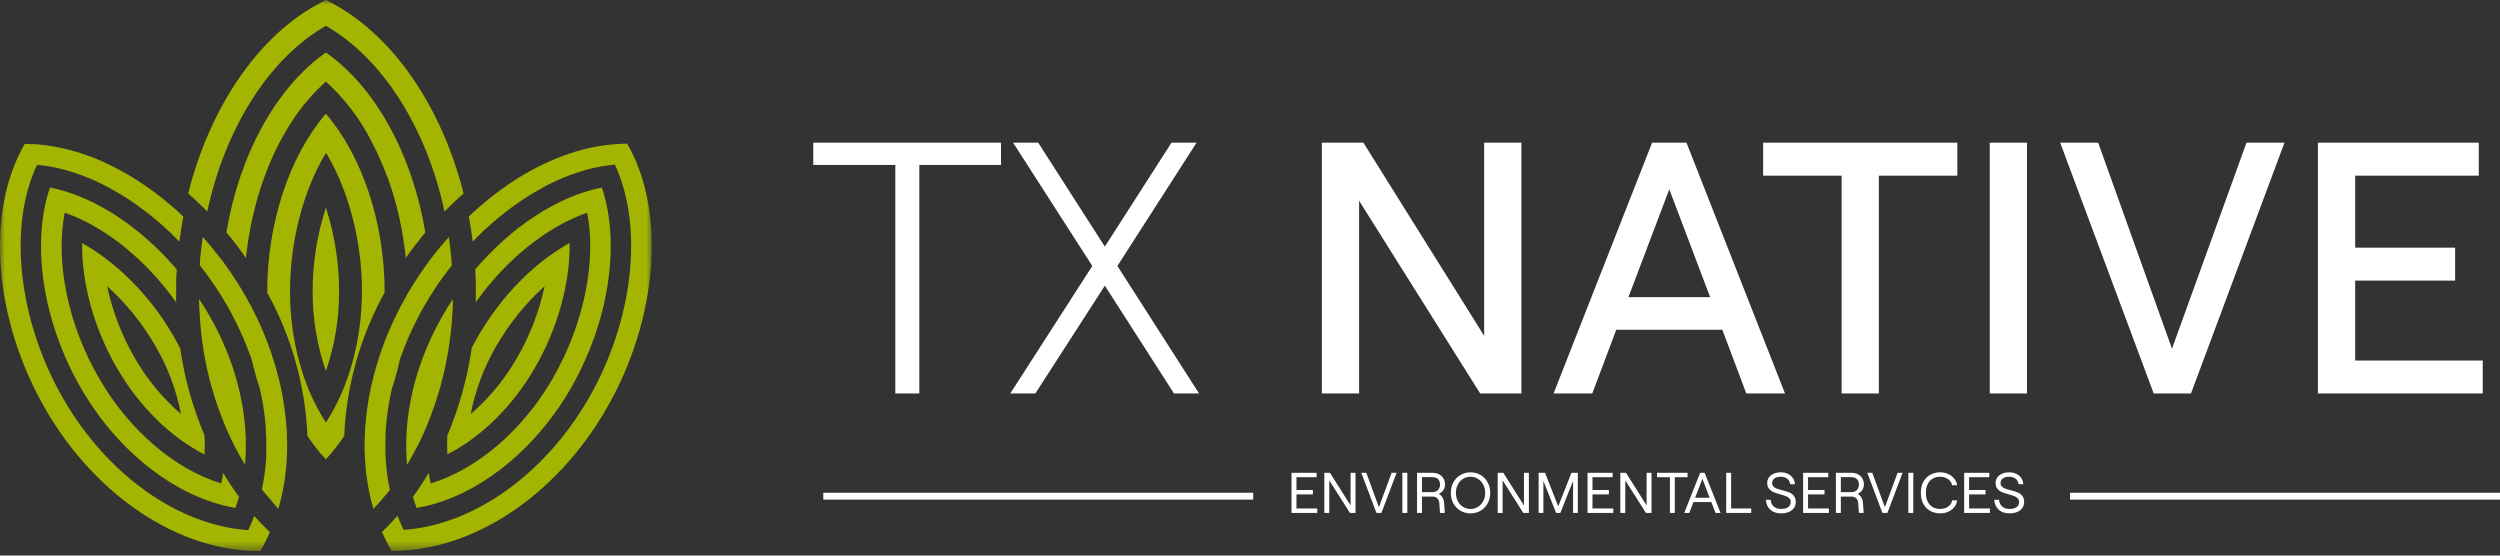
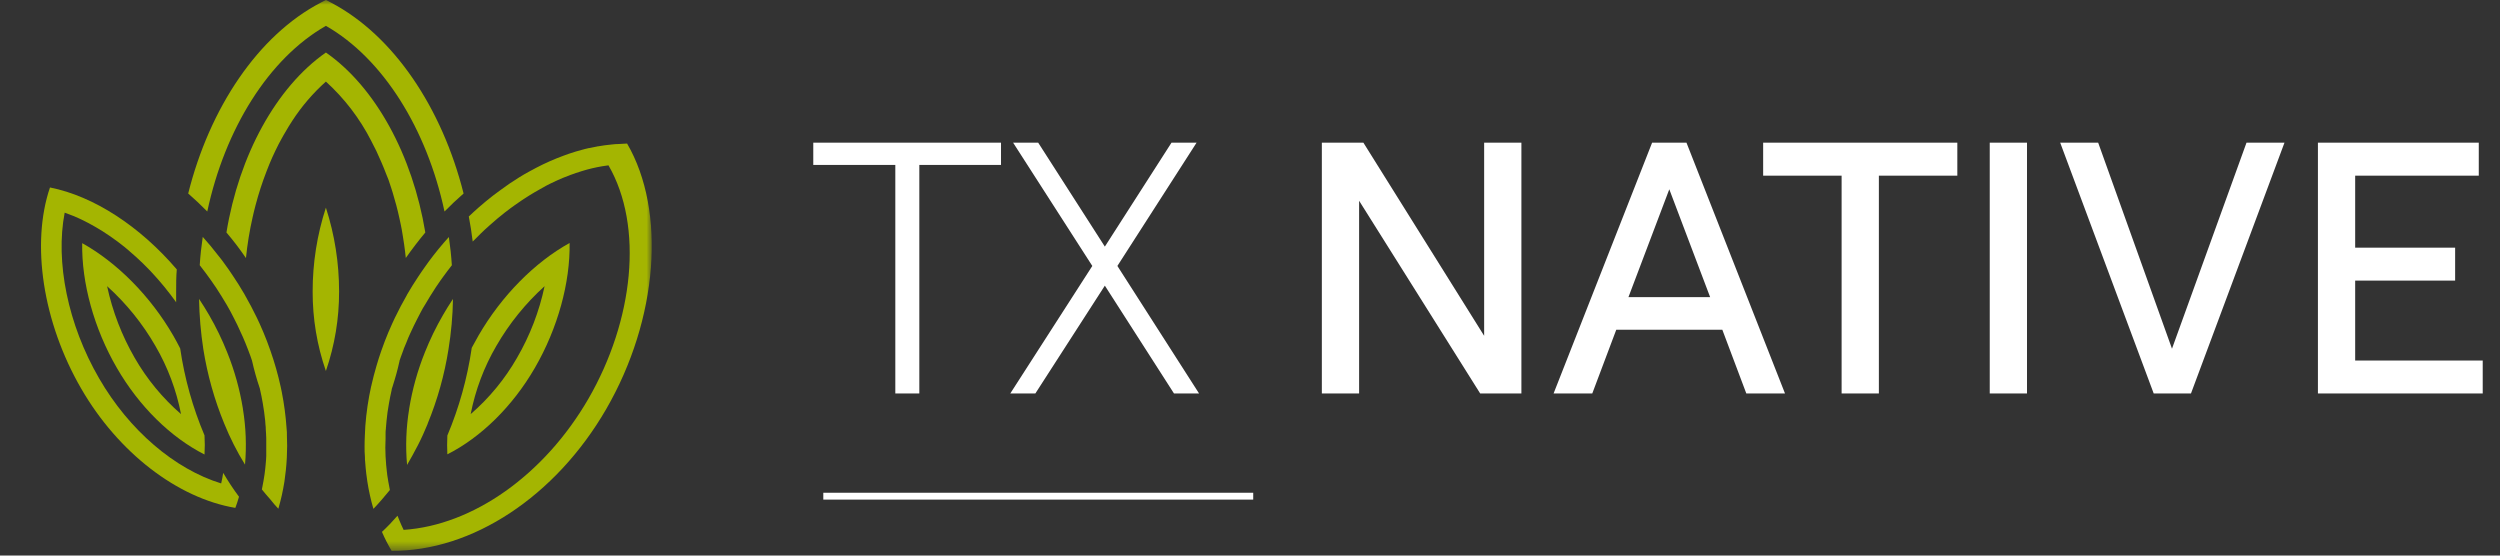
<svg xmlns="http://www.w3.org/2000/svg" width="261" height="58" viewBox="0 0 261 58" fill="none">
  <rect x="0" y="0" width="261" height="58" fill="#333333" stroke="none" />
  <path d="M93.471 17.217H84.906V14.898H104.505V17.217H95.977V41.08H93.471V17.217ZM114.037 27.765L105.771 14.898H108.389L115.346 25.745L122.303 14.898H124.921L116.655 27.765L125.183 41.08H122.565L115.346 29.822L108.09 41.08H105.472L114.037 27.765ZM138.001 41.08V14.898H142.34L154.945 35.058V14.898H158.834V41.08H154.533L141.891 20.958V41.08H138.001ZM174.274 19.761L170.01 31.019H178.538L174.274 19.761ZM162.193 41.08L172.479 14.898H176.069L186.355 41.08H182.316L179.81 34.422H168.739L166.233 41.08H162.193ZM192.264 41.08V18.34H184.073V14.898H204.345V18.34H196.154V41.08H192.264ZM207.729 41.08V14.898H211.619V41.08H207.729ZM224.847 41.08L215.085 14.898H219.05L226.755 36.405L234.534 14.898H238.499L228.737 41.08H224.847ZM241.991 41.08V14.898H258.784V18.34H245.88V25.857H256.316V29.298H245.88V37.639H259.196V41.08H241.991Z" fill="white" />
  <mask id="mask0_1666_1700" style="mask-type:luminance" maskUnits="userSpaceOnUse" x="0" y="0" width="69" height="58">
    <path d="M68.034 0H0V57.532H68.034V0Z" fill="white" />
  </mask>
  <g mask="url(#mask0_1666_1700)">
    <path d="M34.025 2.698C39.995 6.109 44.568 13.473 46.407 22.081C47.053 21.422 47.72 20.792 48.398 20.202C46.149 11.252 41.083 3.697 34.573 0.282L34.025 -0.008L33.474 0.282C26.945 3.69 21.89 11.252 19.648 20.202C20.327 20.792 20.994 21.422 21.64 22.081C23.475 13.48 28.044 6.109 34.025 2.698Z" fill="#A4B501" />
    <path d="M40.552 18.749C40.661 19.061 40.77 19.372 40.864 19.687C40.911 19.828 40.951 19.97 40.998 20.114C41.263 20.98 41.502 21.871 41.698 22.78C41.745 23.005 41.799 23.233 41.843 23.457C41.876 23.628 41.908 23.798 41.944 23.968L42.064 24.692C42.115 24.957 42.155 25.221 42.187 25.486C42.256 25.974 42.318 26.456 42.365 26.934C43.011 26.012 43.69 25.125 44.403 24.272C43.072 16.214 39.206 9.09 34.024 5.482C28.838 9.104 24.957 16.214 23.641 24.272C24.366 25.122 25.045 26.012 25.678 26.942C25.821 25.511 26.053 24.091 26.372 22.689C26.415 22.498 26.455 22.327 26.502 22.125C26.549 21.922 26.611 21.679 26.672 21.454C26.992 20.232 27.382 19.029 27.84 17.851C27.934 17.615 28.029 17.376 28.127 17.127C28.224 16.877 28.323 16.666 28.424 16.435C28.642 15.953 28.866 15.486 29.102 15.026C29.207 14.827 29.309 14.631 29.418 14.443C29.527 14.254 29.646 14.019 29.781 13.809C29.915 13.599 30.023 13.396 30.143 13.193C30.263 12.99 30.393 12.791 30.524 12.596C31.505 11.088 32.682 9.717 34.024 8.517C35.953 10.27 37.55 12.356 38.739 14.675C38.931 15.037 39.101 15.399 39.29 15.761C39.652 16.547 40.015 17.362 40.331 18.202L40.552 18.749Z" fill="#A4B501" />
-     <path d="M27.898 30.433V30.553C30.439 35.145 31.876 40.265 32.098 45.507C32.669 46.376 33.312 47.194 34.021 47.955C34.721 47.195 35.362 46.382 35.936 45.521C36.161 40.267 37.605 35.137 40.153 30.535V30.426C40.153 23.24 37.796 16.239 34.021 11.875C30.242 16.247 27.898 23.247 27.898 30.433ZM34.035 44.116C31.648 40.494 30.278 35.562 30.278 30.433C30.278 25.142 31.678 19.854 34.035 15.946C36.393 19.857 37.789 25.145 37.789 30.433C37.774 35.562 36.403 40.48 34.021 44.116H34.035Z" fill="#A4B501" />
    <path d="M32.641 30.434C32.631 33.257 33.098 36.062 34.023 38.731C34.943 36.062 35.41 33.257 35.401 30.434C35.403 27.462 34.938 24.508 34.023 21.68C33.104 24.507 32.637 27.461 32.641 30.434Z" fill="#A4B501" />
-     <path d="M27.175 57.527C27.549 56.89 27.885 56.231 28.179 55.553C27.607 55.019 27.062 54.455 26.547 53.866C26.486 54.036 26.421 54.202 26.344 54.372C26.268 54.543 26.214 54.691 26.141 54.847C26.068 55.002 25.993 55.18 25.909 55.343C18.655 54.861 11.221 49.603 6.622 41.653C1.907 33.478 0.819 23.66 3.866 17.209C4.087 17.231 4.312 17.249 4.529 17.285C4.747 17.322 4.965 17.343 5.175 17.38C5.887 17.5 6.592 17.667 7.282 17.879C7.5 17.941 7.71 18.01 7.928 18.086C8.145 18.162 8.308 18.213 8.497 18.289C8.762 18.383 9.034 18.491 9.299 18.6L9.959 18.89C10.154 18.98 10.354 19.067 10.55 19.169C10.746 19.27 10.847 19.314 10.996 19.393C11.203 19.495 11.413 19.611 11.616 19.727C11.881 19.868 12.138 20.016 12.396 20.172C12.425 20.186 12.453 20.203 12.479 20.223C12.744 20.378 13.009 20.541 13.266 20.708C13.334 20.758 13.404 20.804 13.477 20.846C13.763 21.034 14.035 21.226 14.315 21.422C14.594 21.617 14.924 21.863 15.228 22.102C15.591 22.378 15.954 22.671 16.316 22.975C16.541 23.16 16.759 23.337 16.977 23.544C17.281 23.816 17.589 24.102 17.887 24.388C18.184 24.674 18.391 24.877 18.634 25.134L18.728 25.228C18.833 24.348 18.975 23.471 19.138 22.609C17.675 21.215 16.082 19.961 14.383 18.864C14.129 18.701 13.872 18.546 13.621 18.39C13.146 18.104 12.671 17.832 12.193 17.59C11.997 17.488 11.801 17.387 11.601 17.289C9.947 16.463 8.196 15.844 6.39 15.445C6.107 15.384 5.82 15.33 5.534 15.283L5.128 15.214C4.99 15.214 4.856 15.174 4.718 15.159C4.58 15.145 4.355 15.112 4.196 15.101C3.938 15.072 3.681 15.058 3.423 15.047C3.166 15.036 2.865 15.025 2.585 15.025C-1.531 22.073 -0.679 33.362 4.761 42.739C10.031 51.856 18.775 57.603 27.175 57.527Z" fill="#A4B501" />
    <path d="M29.059 53.113C29.135 52.87 29.204 52.617 29.262 52.367C29.32 52.117 29.371 51.925 29.422 51.707C29.473 51.49 29.523 51.226 29.57 50.983C29.617 50.74 29.658 50.502 29.697 50.259C29.752 49.875 29.799 49.487 29.843 49.086C29.868 48.875 29.89 48.665 29.901 48.455C29.912 48.245 29.929 48.006 29.944 47.785C29.962 47.398 29.97 47.003 29.977 46.604V46.481C29.977 46.162 29.97 45.844 29.955 45.525C29.955 45.239 29.955 44.96 29.915 44.678C29.829 43.426 29.665 42.181 29.422 40.951C29.378 40.763 29.346 40.589 29.306 40.389C29.027 39.116 28.671 37.86 28.239 36.63C28.123 36.297 28 35.967 27.877 35.634C27.641 35.015 27.384 34.406 27.104 33.787C27.013 33.584 26.919 33.389 26.825 33.189C26.43 32.371 26.002 31.556 25.541 30.755C25.531 30.741 25.523 30.725 25.516 30.708C25.128 30.035 24.718 29.386 24.29 28.753C24.156 28.543 24.015 28.332 23.862 28.122C23.673 27.843 23.477 27.572 23.271 27.3L23.089 27.058C22.973 26.902 22.857 26.753 22.727 26.605C22.226 25.953 21.708 25.326 21.167 24.732C21.022 25.707 20.913 26.692 20.852 27.688C21.269 28.213 21.668 28.753 22.056 29.303C22.245 29.56 22.419 29.825 22.6 30.096C22.781 30.368 22.962 30.654 23.136 30.94C23.311 31.226 23.499 31.527 23.673 31.828C23.953 32.302 24.21 32.784 24.453 33.276C24.562 33.486 24.671 33.689 24.765 33.899C25.186 34.768 25.567 35.638 25.9 36.518C25.984 36.728 26.063 36.945 26.14 37.155C26.216 37.365 26.256 37.488 26.31 37.651C26.53 38.631 26.801 39.598 27.123 40.549C27.136 40.573 27.144 40.6 27.144 40.629C27.144 40.629 27.144 40.629 27.144 40.65C27.198 40.9 27.253 41.146 27.3 41.375C27.347 41.603 27.394 41.871 27.434 42.099C27.543 42.718 27.627 43.334 27.688 43.946C27.688 44.163 27.728 44.384 27.743 44.602C27.746 44.635 27.746 44.669 27.743 44.703C27.743 44.888 27.768 45.065 27.775 45.254C27.782 45.442 27.797 45.587 27.797 45.75C27.797 46.372 27.797 46.992 27.797 47.6C27.797 47.818 27.768 48.035 27.757 48.245C27.721 48.672 27.681 49.1 27.619 49.52C27.587 49.766 27.543 50.002 27.503 50.244C27.463 50.487 27.402 50.813 27.34 51.099C27.627 51.461 27.898 51.769 28.185 52.095C28.475 52.475 28.762 52.794 29.059 53.113Z" fill="#A4B501" />
    <path d="M5.218 19.572C3.227 25.422 4.453 33.628 8.482 40.579C12.348 47.261 18.532 52.005 24.57 53.023C24.712 52.661 24.835 52.255 24.951 51.86C24.357 51.059 23.806 50.226 23.301 49.365C23.272 49.554 23.239 49.727 23.207 49.919C23.174 50.111 23.13 50.281 23.091 50.47C18.238 48.978 13.483 44.928 10.346 39.499C7.082 33.875 5.766 27.33 6.752 22.202C7.01 22.289 7.26 22.383 7.517 22.491L7.677 22.553C7.888 22.64 8.09 22.73 8.301 22.825C8.605 22.966 8.907 23.114 9.204 23.274C9.414 23.382 9.617 23.495 9.828 23.618C9.88 23.641 9.929 23.669 9.977 23.701C10.209 23.835 10.44 23.976 10.677 24.121C10.912 24.266 11.188 24.451 11.445 24.628C11.703 24.806 11.957 24.991 12.207 25.172C12.207 25.172 12.229 25.172 12.239 25.193C12.486 25.374 12.722 25.555 12.965 25.755C13.208 25.954 13.462 26.164 13.69 26.374L14.198 26.819C14.358 26.964 14.513 27.113 14.669 27.261C14.756 27.337 14.84 27.417 14.927 27.504C15.144 27.718 15.362 27.931 15.573 28.156C15.605 28.185 15.634 28.218 15.667 28.25C15.837 28.428 16.008 28.612 16.171 28.801C16.287 28.916 16.396 29.04 16.497 29.163C16.932 29.659 17.353 30.17 17.752 30.698C17.77 30.709 17.785 30.726 17.792 30.745L18.304 31.437C18.338 31.474 18.367 31.515 18.39 31.56C18.39 31.198 18.39 30.814 18.39 30.434C18.39 29.659 18.39 28.895 18.456 28.127C14.623 23.643 9.806 20.481 5.218 19.572Z" fill="#A4B501" />
    <path d="M25.361 42.704C25.364 42.696 25.364 42.687 25.361 42.679C25.034 40.656 24.482 38.676 23.715 36.775C23.183 35.438 22.554 34.142 21.833 32.896C21.503 32.321 21.147 31.756 20.781 31.205C20.811 32.962 20.96 34.716 21.227 36.453C21.65 39.113 22.38 41.715 23.403 44.207C24.005 45.699 24.733 47.138 25.579 48.506C25.749 46.571 25.676 44.622 25.361 42.704Z" fill="#A4B501" />
    <path d="M8.581 25.385C8.512 29.517 9.803 34.287 12.208 38.423C14.532 42.44 17.832 45.667 21.351 47.449C21.39 46.784 21.39 46.118 21.351 45.453C20.121 42.549 19.268 39.5 18.812 36.38C18.587 35.928 18.34 35.479 18.086 35.033C15.693 30.893 12.2 27.398 8.581 25.385ZM18.899 43.233C16.968 41.559 15.333 39.573 14.06 37.358C12.717 35.029 11.745 32.505 11.181 29.876C13.18 31.677 14.881 33.782 16.222 36.112C17.508 38.319 18.413 40.726 18.899 43.233Z" fill="#A4B501" />
-     <path d="M64.617 15.033C64.359 15.033 64.102 15.059 63.844 15.088C63.383 15.128 62.912 15.196 62.444 15.276C62.382 15.276 62.321 15.298 62.266 15.309C62.212 15.319 62.093 15.338 61.994 15.363C61.839 15.392 61.675 15.425 61.519 15.461C61.503 15.463 61.488 15.463 61.472 15.461C61.214 15.515 60.964 15.584 60.71 15.653C60.279 15.769 59.851 15.895 59.416 16.044C59.224 16.105 59.053 16.174 58.843 16.25C57.856 16.612 56.894 17.038 55.963 17.525C55.713 17.652 55.459 17.79 55.209 17.931C54.538 18.293 53.87 18.72 53.211 19.159L52.848 19.416C52.623 19.568 52.398 19.731 52.181 19.894C51.963 20.057 51.691 20.256 51.455 20.433C50.955 20.821 50.465 21.23 49.982 21.65C49.805 21.806 49.62 21.962 49.453 22.125C49.286 22.288 49.112 22.436 48.942 22.599C49.105 23.461 49.25 24.338 49.351 25.218C49.379 25.183 49.411 25.151 49.446 25.124C49.689 24.867 49.943 24.62 50.193 24.378C50.443 24.135 50.762 23.834 51.056 23.577C51.35 23.32 51.64 23.059 51.938 22.809C52.235 22.559 52.474 22.367 52.754 22.15L52.837 22.092C53.142 21.853 53.439 21.629 53.754 21.411C53.976 21.248 54.208 21.093 54.44 20.937L54.719 20.752C55.082 20.517 55.444 20.285 55.807 20.075C56.01 19.952 56.21 19.84 56.413 19.731C56.616 19.622 56.841 19.492 57.058 19.369C57.207 19.289 57.356 19.213 57.505 19.144C57.653 19.075 57.9 18.956 58.096 18.865L58.756 18.576C59.02 18.467 59.293 18.358 59.557 18.264C59.75 18.188 59.938 18.119 60.127 18.061C60.315 18.003 60.555 17.916 60.772 17.855C61.463 17.642 62.167 17.475 62.879 17.355C63.09 17.319 63.307 17.286 63.525 17.261C63.743 17.235 63.967 17.206 64.192 17.185C67.213 23.635 66.154 33.454 61.432 41.628C56.834 49.578 49.373 54.837 42.138 55.319C42.058 55.156 41.982 54.993 41.906 54.822C41.83 54.652 41.764 54.504 41.703 54.348C41.641 54.192 41.561 54.011 41.5 53.841C40.989 54.432 40.447 54.995 39.875 55.529C40.168 56.208 40.505 56.867 40.883 57.503C49.272 57.578 58.016 51.831 63.293 42.7C68.715 33.323 69.571 22.034 65.469 14.986C65.181 15.003 64.897 15.019 64.617 15.033Z" fill="#A4B501" />
+     <path d="M64.617 15.033C64.359 15.033 64.102 15.059 63.844 15.088C63.383 15.128 62.912 15.196 62.444 15.276C62.382 15.276 62.321 15.298 62.266 15.309C62.212 15.319 62.093 15.338 61.994 15.363C61.839 15.392 61.675 15.425 61.519 15.461C61.503 15.463 61.488 15.463 61.472 15.461C61.214 15.515 60.964 15.584 60.71 15.653C60.279 15.769 59.851 15.895 59.416 16.044C59.224 16.105 59.053 16.174 58.843 16.25C57.856 16.612 56.894 17.038 55.963 17.525C55.713 17.652 55.459 17.79 55.209 17.931C54.538 18.293 53.87 18.72 53.211 19.159L52.848 19.416C52.623 19.568 52.398 19.731 52.181 19.894C51.963 20.057 51.691 20.256 51.455 20.433C50.955 20.821 50.465 21.23 49.982 21.65C49.805 21.806 49.62 21.962 49.453 22.125C49.286 22.288 49.112 22.436 48.942 22.599C49.105 23.461 49.25 24.338 49.351 25.218C49.379 25.183 49.411 25.151 49.446 25.124C49.689 24.867 49.943 24.62 50.193 24.378C50.443 24.135 50.762 23.834 51.056 23.577C51.35 23.32 51.64 23.059 51.938 22.809C52.235 22.559 52.474 22.367 52.754 22.15L52.837 22.092C53.142 21.853 53.439 21.629 53.754 21.411C53.976 21.248 54.208 21.093 54.44 20.937L54.719 20.752C55.082 20.517 55.444 20.285 55.807 20.075C56.01 19.952 56.21 19.84 56.413 19.731C56.616 19.622 56.841 19.492 57.058 19.369C57.207 19.289 57.356 19.213 57.505 19.144C57.653 19.075 57.9 18.956 58.096 18.865L58.756 18.576C59.02 18.467 59.293 18.358 59.557 18.264C59.75 18.188 59.938 18.119 60.127 18.061C60.315 18.003 60.555 17.916 60.772 17.855C61.463 17.642 62.167 17.475 62.879 17.355C63.09 17.319 63.307 17.286 63.525 17.261C67.213 23.635 66.154 33.454 61.432 41.628C56.834 49.578 49.373 54.837 42.138 55.319C42.058 55.156 41.982 54.993 41.906 54.822C41.83 54.652 41.764 54.504 41.703 54.348C41.641 54.192 41.561 54.011 41.5 53.841C40.989 54.432 40.447 54.995 39.875 55.529C40.168 56.208 40.505 56.867 40.883 57.503C49.272 57.578 58.016 51.831 63.293 42.7C68.715 33.323 69.571 22.034 65.469 14.986C65.181 15.003 64.897 15.019 64.617 15.033Z" fill="#A4B501" />
    <path d="M40.895 40.62C40.931 40.53 40.957 40.443 40.986 40.349C41.058 40.124 41.135 39.892 41.2 39.657C41.323 39.248 41.439 38.835 41.541 38.415C41.602 38.176 41.657 37.94 41.711 37.69C41.711 37.69 41.711 37.665 41.711 37.658C41.758 37.52 41.798 37.386 41.853 37.248C41.947 36.98 42.048 36.702 42.154 36.43C42.154 36.408 42.154 36.383 42.179 36.354C42.255 36.166 42.335 35.966 42.419 35.778C42.553 35.416 42.708 35.054 42.872 34.713C42.981 34.467 43.097 34.224 43.212 33.989C43.328 33.754 43.448 33.507 43.575 33.265C43.702 33.022 43.822 32.797 43.938 32.566C44.054 32.334 44.21 32.069 44.355 31.841C44.529 31.537 44.718 31.236 44.892 30.947C45.066 30.657 45.291 30.313 45.494 30.001C45.643 29.777 45.795 29.556 45.951 29.331L46.285 28.868C46.426 28.672 46.567 28.477 46.716 28.285C46.865 28.093 47.024 27.893 47.173 27.694C47.111 26.706 47.002 25.72 46.861 24.746C46.118 25.565 45.417 26.421 44.761 27.31C44.631 27.477 44.511 27.647 44.398 27.817C44.141 28.18 43.887 28.542 43.651 28.904C43.444 29.208 43.249 29.512 43.053 29.831C42.857 30.15 42.69 30.418 42.523 30.715L42.502 30.74C42.502 30.74 42.502 30.74 42.502 30.762C42.041 31.562 41.613 32.377 41.218 33.196C41.124 33.395 41.029 33.59 40.942 33.793C40.662 34.404 40.403 35.02 40.166 35.64C40.035 35.974 39.916 36.303 39.803 36.636C39.626 37.147 39.462 37.654 39.314 38.165C39.212 38.527 39.111 38.867 39.02 39.222C38.93 39.577 38.853 39.892 38.777 40.226C38.777 40.255 38.777 40.273 38.755 40.302C38.449 41.679 38.243 43.077 38.139 44.485C38.117 44.8 38.099 45.119 38.092 45.437C38.07 45.829 38.062 46.223 38.062 46.611C38.062 46.973 38.062 47.353 38.099 47.719C38.099 47.889 38.099 48.052 38.124 48.215C38.153 48.643 38.193 49.056 38.24 49.468C38.272 49.734 38.308 49.998 38.349 50.261C38.389 50.508 38.429 50.75 38.472 50.986C38.516 51.221 38.567 51.468 38.621 51.71C38.723 52.185 38.846 52.659 38.984 53.123C39.285 52.812 39.575 52.493 39.861 52.16C40.148 51.826 40.424 51.5 40.703 51.156C40.642 50.869 40.588 50.579 40.54 50.287C40.492 50.048 40.46 49.813 40.424 49.563C40.424 49.468 40.398 49.367 40.391 49.266C40.358 49.027 40.336 48.784 40.315 48.541C40.289 48.24 40.268 47.944 40.253 47.643C40.22 47.035 40.22 46.415 40.253 45.792C40.253 45.637 40.253 45.474 40.253 45.311C40.253 45.148 40.253 44.916 40.289 44.72C40.289 44.72 40.289 44.699 40.289 44.688C40.308 44.434 40.33 44.184 40.355 43.934C40.409 43.344 40.492 42.746 40.601 42.149C40.641 41.906 40.688 41.653 40.736 41.424C40.782 41.196 40.834 40.928 40.892 40.7C40.892 40.7 40.892 40.678 40.892 40.671L40.895 40.62Z" fill="#A4B501" />
-     <path d="M59.568 40.583C63.582 33.629 64.812 25.422 62.831 19.576C58.255 20.478 53.431 23.647 49.612 28.124C49.66 28.891 49.684 29.663 49.681 30.438C49.681 30.818 49.681 31.191 49.659 31.564C49.684 31.52 49.713 31.479 49.746 31.441L50.258 30.749C50.267 30.73 50.28 30.714 50.298 30.702C50.699 30.174 51.118 29.662 51.556 29.167C51.657 29.047 51.766 28.924 51.883 28.805C52.042 28.616 52.212 28.442 52.383 28.254C52.413 28.221 52.444 28.189 52.477 28.16C52.688 27.935 52.905 27.722 53.123 27.508C53.205 27.422 53.293 27.341 53.384 27.265C53.55 27.095 53.746 26.925 53.914 26.769C54.08 26.613 54.305 26.407 54.504 26.247C54.704 26.088 54.896 25.914 55.092 25.759C55.346 25.556 55.603 25.36 55.861 25.168C56.118 24.976 56.358 24.806 56.608 24.632C56.858 24.458 57.119 24.27 57.384 24.125C57.649 23.98 57.845 23.839 58.077 23.705C58.868 23.241 59.692 22.837 60.543 22.495C60.793 22.387 61.051 22.293 61.308 22.206C62.288 27.334 60.946 33.879 57.711 39.503C54.577 44.936 49.822 48.982 44.966 50.474C44.905 50.216 44.857 49.959 44.807 49.702C44.807 49.601 44.774 49.492 44.756 49.387V49.369C44.253 50.23 43.703 51.063 43.109 51.864C43.225 52.259 43.349 52.647 43.49 53.027C49.518 52.027 55.701 47.265 59.568 40.583Z" fill="#A4B501" />
    <path d="M43.031 47.597C43.074 47.522 43.122 47.442 43.161 47.359C43.332 47.054 43.495 46.75 43.651 46.438C43.807 46.127 44.014 45.714 44.173 45.352C44.333 44.99 44.492 44.628 44.649 44.248V44.226C45.675 41.73 46.405 39.122 46.824 36.457C47.106 34.721 47.263 32.967 47.292 31.209C46.93 31.756 46.567 32.328 46.24 32.904C45.519 34.15 44.891 35.446 44.358 36.783C43.593 38.684 43.042 40.664 42.715 42.687C42.713 42.695 42.713 42.703 42.715 42.712C42.398 44.637 42.325 46.596 42.498 48.539C42.672 48.228 42.857 47.917 43.031 47.597Z" fill="#A4B501" />
    <path d="M49.243 36.363C48.784 39.493 47.931 42.552 46.704 45.468C46.672 46.135 46.672 46.794 46.704 47.431C50.215 45.66 53.519 42.422 55.84 38.406C58.241 34.262 59.535 29.492 59.467 25.367C55.84 27.37 52.362 30.876 49.961 35.023C49.711 35.458 49.471 35.896 49.235 36.338L49.243 36.363ZM51.818 36.113C53.161 33.785 54.861 31.68 56.855 29.876C56.3 32.507 55.327 35.033 53.976 37.359C52.707 39.576 51.071 41.562 49.138 43.233C49.626 40.727 50.532 38.32 51.818 36.113Z" fill="#A4B501" />
  </g>
-   <path d="M134.836 49.358H137.457V49.819H135.351V51.154H137.068V51.614H135.351V53.087H137.523V53.547H134.836V49.358ZM138.261 49.358H138.847L141.001 52.77V49.358H141.516V53.547H140.93L138.775 50.148V53.547H138.261V49.358ZM142.12 49.358H142.641L143.957 52.955L145.286 49.358H145.806L144.22 53.547H143.7L142.12 49.358ZM146.407 49.358H146.922V53.547H146.407V49.358ZM147.938 49.358H149.53C149.937 49.358 150.26 49.472 150.5 49.7C150.739 49.923 150.859 50.218 150.859 50.585C150.859 50.809 150.801 51.004 150.685 51.172C150.569 51.335 150.41 51.465 150.206 51.561C150.37 51.648 150.5 51.776 150.595 51.944C150.691 52.107 150.747 52.295 150.763 52.506L150.835 53.547H150.338L150.266 52.536C150.254 52.329 150.186 52.161 150.063 52.033C149.939 51.906 149.779 51.842 149.584 51.842H148.453V53.547H147.938V49.358ZM149.524 51.381C149.799 51.381 150.003 51.305 150.135 51.154C150.27 51.002 150.338 50.813 150.338 50.585C150.338 50.358 150.272 50.172 150.141 50.029C150.009 49.885 149.803 49.813 149.524 49.813H148.453V51.381H149.524ZM153.521 53.595C153.134 53.595 152.783 53.504 152.468 53.32C152.157 53.133 151.911 52.877 151.732 52.554C151.556 52.227 151.469 51.86 151.469 51.453C151.469 51.046 151.556 50.681 151.732 50.358C151.911 50.031 152.157 49.775 152.468 49.592C152.783 49.404 153.134 49.31 153.521 49.31C153.912 49.31 154.263 49.404 154.574 49.592C154.89 49.775 155.135 50.031 155.311 50.358C155.49 50.681 155.58 51.046 155.58 51.453C155.58 51.86 155.49 52.227 155.311 52.554C155.135 52.877 154.89 53.133 154.574 53.32C154.263 53.504 153.912 53.595 153.521 53.595ZM153.521 53.135C153.808 53.135 154.068 53.063 154.299 52.919C154.535 52.772 154.718 52.57 154.85 52.315C154.985 52.055 155.053 51.768 155.053 51.453C155.053 51.138 154.985 50.852 154.85 50.597C154.718 50.338 154.535 50.136 154.299 49.993C154.068 49.845 153.808 49.771 153.521 49.771C153.234 49.771 152.973 49.845 152.737 49.993C152.506 50.136 152.324 50.338 152.193 50.597C152.061 50.852 151.995 51.138 151.995 51.453C151.995 51.768 152.061 52.055 152.193 52.315C152.324 52.57 152.506 52.772 152.737 52.919C152.973 53.063 153.234 53.135 153.521 53.135ZM156.36 49.358H156.946L159.101 52.77V49.358H159.615V53.547H159.029L156.874 50.148V53.547H156.36V49.358ZM160.632 49.358H161.302L162.679 52.859L164.061 49.358H164.725V53.547H164.229V50.208L162.9 53.547H162.457L161.129 50.208V53.547H160.632V49.358ZM165.74 49.358H168.361V49.819H166.254V51.154H167.972V51.614H166.254V53.087H168.427V53.547H165.74V49.358ZM169.164 49.358H169.751L171.905 52.77V49.358H172.42V53.547H171.833L169.679 50.148V53.547H169.164V49.358ZM174.34 49.819H172.993V49.358H176.183V49.819H174.849V53.547H174.34V49.819ZM176.971 51.962H178.485L177.731 49.987L176.971 51.962ZM177.498 49.358H177.964L179.628 53.547H179.095L178.665 52.416H176.797L176.361 53.547H175.834L177.498 49.358ZM180.216 49.358H180.73V53.087H182.825V53.547H180.216V49.358ZM185.944 53.595C185.477 53.595 185.102 53.468 184.819 53.212C184.536 52.953 184.38 52.608 184.352 52.177H184.855C184.883 52.472 184.991 52.706 185.178 52.877C185.37 53.049 185.625 53.135 185.944 53.135C186.251 53.135 186.495 53.075 186.674 52.955C186.858 52.831 186.95 52.648 186.95 52.404C186.95 52.249 186.902 52.123 186.806 52.028C186.714 51.928 186.598 51.852 186.459 51.8C186.319 51.744 186.124 51.682 185.872 51.614C185.573 51.531 185.332 51.451 185.148 51.375C184.969 51.295 184.815 51.18 184.687 51.028C184.56 50.877 184.496 50.675 184.496 50.424C184.496 50.204 184.556 50.011 184.675 49.843C184.795 49.676 184.963 49.546 185.178 49.454C185.394 49.358 185.639 49.31 185.914 49.31C186.333 49.31 186.676 49.424 186.944 49.652C187.215 49.875 187.364 50.174 187.392 50.549H186.89C186.866 50.31 186.766 50.12 186.59 49.981C186.419 49.841 186.193 49.771 185.914 49.771C185.635 49.771 185.414 49.831 185.25 49.951C185.09 50.067 185.011 50.224 185.011 50.424C185.011 50.575 185.056 50.699 185.148 50.795C185.24 50.886 185.356 50.958 185.495 51.01C185.635 51.062 185.824 51.118 186.064 51.178C186.367 51.258 186.612 51.335 186.8 51.411C186.987 51.487 187.147 51.605 187.279 51.764C187.41 51.924 187.476 52.137 187.476 52.404C187.476 52.652 187.41 52.865 187.279 53.045C187.147 53.224 186.965 53.362 186.734 53.458C186.503 53.55 186.239 53.595 185.944 53.595ZM188.246 49.358H190.867V49.819H188.76V51.154H190.478V51.614H188.76V53.087H190.933V53.547H188.246V49.358ZM191.67 49.358H193.262C193.669 49.358 193.992 49.472 194.232 49.7C194.471 49.923 194.591 50.218 194.591 50.585C194.591 50.809 194.533 51.004 194.417 51.172C194.301 51.335 194.142 51.465 193.938 51.561C194.102 51.648 194.232 51.776 194.327 51.944C194.423 52.107 194.479 52.295 194.495 52.506L194.567 53.547H194.07L193.998 52.536C193.986 52.329 193.918 52.161 193.795 52.033C193.671 51.906 193.511 51.842 193.316 51.842H192.185V53.547H191.67V49.358ZM193.256 51.381C193.531 51.381 193.735 51.305 193.866 51.154C194.002 51.002 194.07 50.813 194.07 50.585C194.07 50.358 194.004 50.172 193.872 50.029C193.741 49.885 193.535 49.813 193.256 49.813H192.185V51.381H193.256ZM194.945 49.358H195.465L196.782 52.955L198.11 49.358H198.631L197.045 53.547H196.525L194.945 49.358ZM199.232 49.358H199.747V53.547H199.232V49.358ZM202.553 53.595C202.19 53.595 201.855 53.516 201.547 53.356C201.244 53.192 200.999 52.951 200.811 52.632C200.628 52.309 200.536 51.916 200.536 51.453C200.536 50.99 200.628 50.597 200.811 50.274C200.999 49.951 201.246 49.709 201.553 49.55C201.861 49.39 202.194 49.31 202.553 49.31C202.852 49.31 203.129 49.368 203.385 49.484C203.644 49.6 203.855 49.761 204.019 49.969C204.187 50.172 204.288 50.404 204.324 50.663H203.792C203.768 50.495 203.698 50.344 203.582 50.208C203.466 50.073 203.319 49.967 203.139 49.891C202.96 49.811 202.764 49.771 202.553 49.771C202.258 49.771 201.998 49.837 201.775 49.969C201.551 50.096 201.376 50.288 201.248 50.543C201.125 50.795 201.063 51.098 201.063 51.453C201.063 51.808 201.125 52.113 201.248 52.369C201.376 52.62 201.551 52.811 201.775 52.943C201.998 53.071 202.258 53.135 202.553 53.135C202.768 53.135 202.966 53.097 203.145 53.021C203.329 52.941 203.478 52.833 203.594 52.698C203.71 52.562 203.778 52.41 203.798 52.243H204.318C204.29 52.502 204.195 52.736 204.031 52.943C203.867 53.147 203.656 53.306 203.397 53.422C203.141 53.538 202.86 53.595 202.553 53.595ZM205.059 49.358H207.68V49.819H205.574V51.154H207.291V51.614H205.574V53.087H207.746V53.547H205.059V49.358ZM209.788 53.595C209.322 53.595 208.947 53.468 208.663 53.212C208.38 52.953 208.225 52.608 208.197 52.177H208.699C208.727 52.472 208.835 52.706 209.022 52.877C209.214 53.049 209.469 53.135 209.788 53.135C210.096 53.135 210.339 53.075 210.519 52.955C210.702 52.831 210.794 52.648 210.794 52.404C210.794 52.249 210.746 52.123 210.65 52.028C210.558 51.928 210.443 51.852 210.303 51.8C210.163 51.744 209.968 51.682 209.717 51.614C209.417 51.531 209.176 51.451 208.993 51.375C208.813 51.295 208.659 51.18 208.532 51.028C208.404 50.877 208.34 50.675 208.34 50.424C208.34 50.204 208.4 50.011 208.52 49.843C208.639 49.676 208.807 49.546 209.022 49.454C209.238 49.358 209.483 49.31 209.759 49.31C210.177 49.31 210.521 49.424 210.788 49.652C211.059 49.875 211.209 50.174 211.237 50.549H210.734C210.71 50.31 210.61 50.12 210.435 49.981C210.263 49.841 210.038 49.771 209.759 49.771C209.479 49.771 209.258 49.831 209.094 49.951C208.935 50.067 208.855 50.224 208.855 50.424C208.855 50.575 208.901 50.699 208.993 50.795C209.084 50.886 209.2 50.958 209.34 51.01C209.479 51.062 209.669 51.118 209.908 51.178C210.211 51.258 210.457 51.335 210.644 51.411C210.832 51.487 210.991 51.605 211.123 51.764C211.255 51.924 211.32 52.137 211.32 52.404C211.32 52.652 211.255 52.865 211.123 53.045C210.991 53.224 210.81 53.362 210.578 53.458C210.347 53.55 210.084 53.595 209.788 53.595Z" fill="white" />
  <path fill-rule="evenodd" clip-rule="evenodd" d="M130.836 52.159H85.953V51.443H130.836V52.159Z" fill="white" />
-   <path fill-rule="evenodd" clip-rule="evenodd" d="M261 52.159H216.117V51.443H261V52.159Z" fill="white" />
</svg>